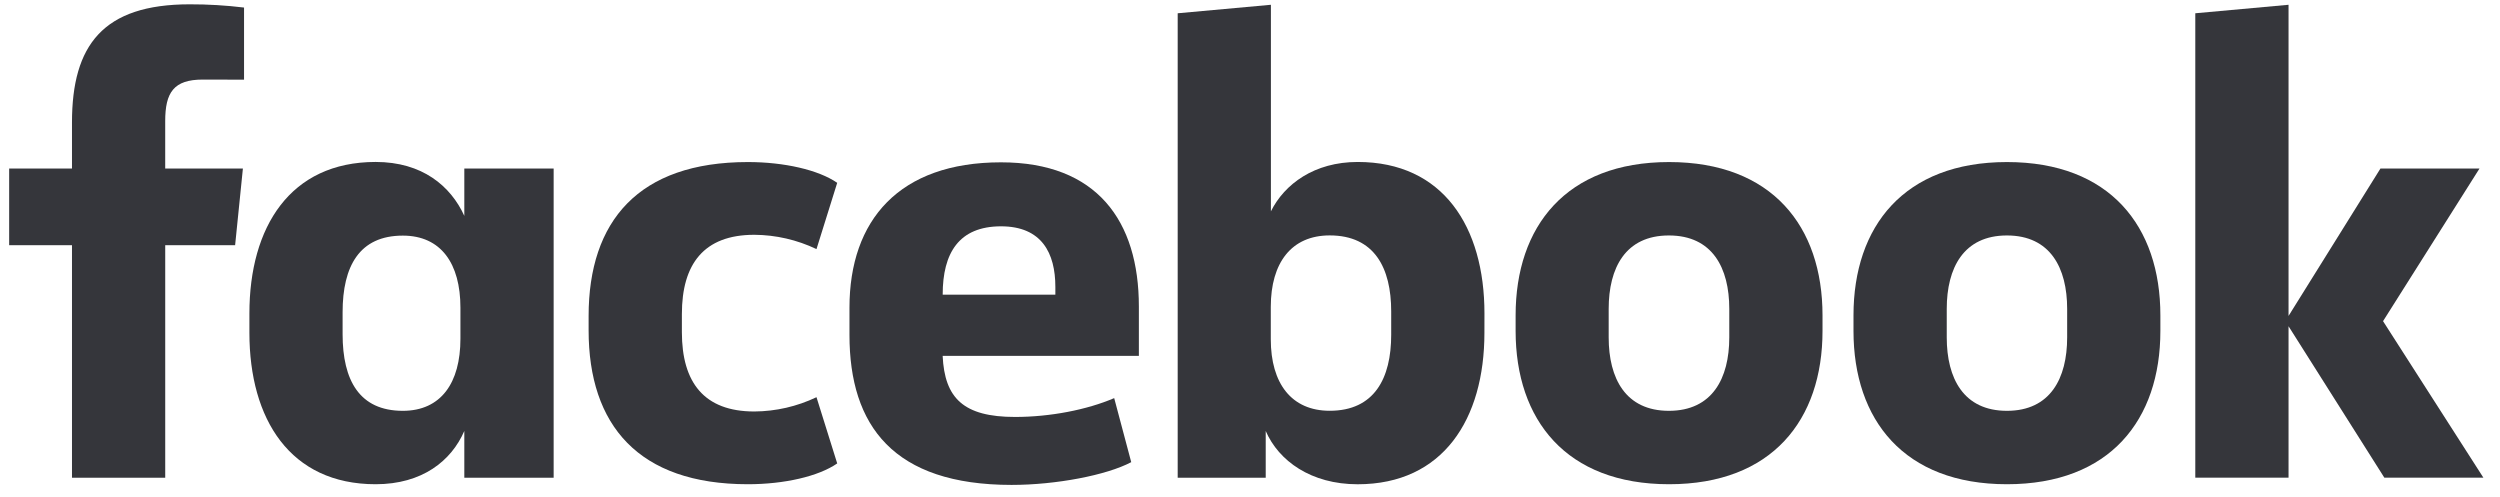
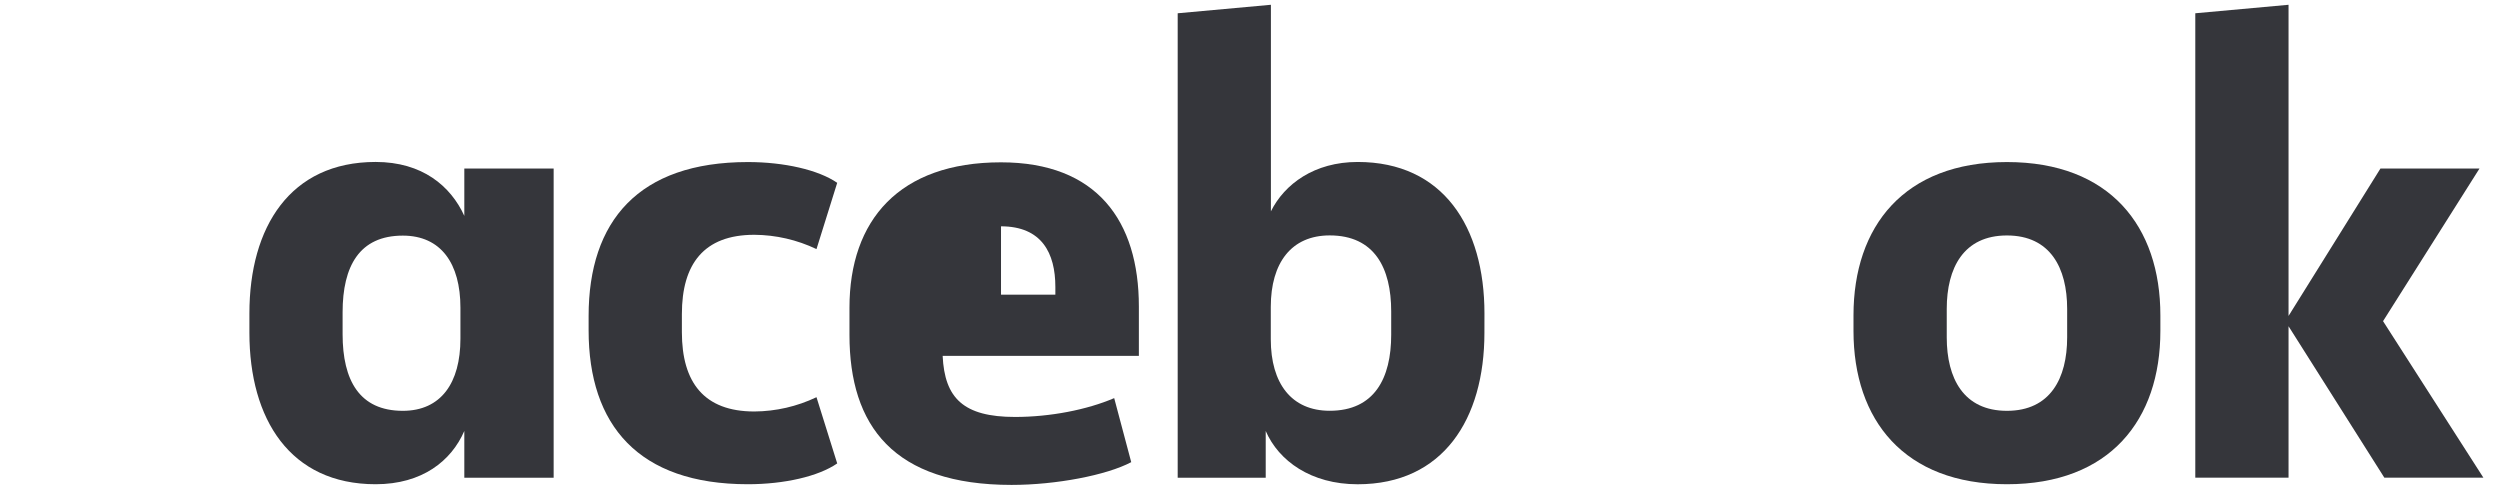
<svg xmlns="http://www.w3.org/2000/svg" width="146" height="29" viewBox="0 0 146 29" fill="none">
-   <path d="M11.841 4.647C10.14 4.647 9.648 5.404 9.648 7.074V9.844H14.185L13.731 14.319H9.649V27.898H4.204V14.319H0.535V9.844H4.204V7.15C4.204 2.636 6.018 0.252 11.079 0.252C12.14 0.25 13.2 0.313 14.252 0.441V4.653L11.841 4.647Z" fill="#35363B" />
  <path d="M14.565 18.302C14.565 13.257 16.946 9.458 21.937 9.458C24.659 9.458 26.321 10.863 27.116 12.607V9.844H32.333V27.899H27.116V25.168C26.36 26.913 24.659 28.279 21.937 28.279C16.946 28.279 14.565 24.485 14.565 19.436V18.302ZM20.008 19.517C20.008 22.209 20.99 23.992 23.524 23.992C25.756 23.992 26.889 22.361 26.889 19.782V17.969C26.889 15.39 25.756 13.76 23.524 13.76C20.99 13.76 20.008 15.543 20.008 18.235V19.517Z" fill="#35363B" />
  <path d="M43.676 9.464C45.792 9.464 47.796 9.92 48.893 10.677L47.683 14.547C46.549 14.005 45.31 13.72 44.053 13.712C41.104 13.712 39.822 15.419 39.822 18.341V19.402C39.822 22.324 41.108 24.031 44.053 24.031C45.31 24.023 46.549 23.738 47.683 23.196L48.893 27.064C47.796 27.823 45.794 28.279 43.676 28.279C37.286 28.279 34.375 24.827 34.375 19.289V18.454C34.375 12.916 37.286 9.464 43.676 9.464Z" fill="#35363B" />
-   <path d="M49.609 19.562V17.97C49.609 12.85 52.52 9.48 58.458 9.48C64.053 9.48 66.51 12.894 66.51 17.901V20.784H55.051C55.166 23.25 56.263 24.35 59.282 24.35C61.326 24.35 63.48 23.932 65.069 23.25L66.064 26.99C64.628 27.751 61.678 28.319 59.071 28.319C52.18 28.317 49.609 24.868 49.609 19.562ZM55.053 17.209H61.633V16.755C61.633 14.783 60.839 13.217 58.459 13.217C56 13.219 55.053 14.776 55.053 17.202V17.209Z" fill="#35363B" />
+   <path d="M49.609 19.562V17.97C49.609 12.85 52.52 9.48 58.458 9.48C64.053 9.48 66.51 12.894 66.51 17.901V20.784H55.051C55.166 23.25 56.263 24.35 59.282 24.35C61.326 24.35 63.48 23.932 65.069 23.25L66.064 26.99C64.628 27.751 61.678 28.319 59.071 28.319C52.18 28.317 49.609 24.868 49.609 19.562ZM55.053 17.209H61.633V16.755C61.633 14.783 60.839 13.217 58.459 13.217V17.209Z" fill="#35363B" />
  <path d="M86.69 19.438C86.69 24.482 84.272 28.281 79.286 28.281C76.564 28.281 74.674 26.916 73.918 25.17V27.901H68.777V0.775L74.221 0.279V12.342C75.015 10.75 76.755 9.459 79.288 9.459C84.279 9.459 86.692 13.253 86.692 18.302L86.69 19.438ZM81.246 18.186C81.246 15.644 80.265 13.748 77.655 13.748C75.424 13.748 74.214 15.34 74.214 17.92V19.816C74.214 22.395 75.424 23.989 77.655 23.989C80.265 23.989 81.246 22.093 81.246 19.551V18.186Z" fill="#35363B" />
-   <path d="M88.512 19.326V18.417C88.512 13.219 91.461 9.464 97.473 9.464C103.484 9.464 106.435 13.219 106.435 18.417V19.326C106.435 24.523 103.486 28.279 97.474 28.279C91.463 28.279 88.512 24.523 88.512 19.326ZM100.99 18.037C100.99 15.647 100.006 13.751 97.464 13.751C94.922 13.751 93.947 15.647 93.947 18.037V19.706C93.947 22.096 94.93 23.992 97.464 23.992C99.997 23.992 100.99 22.096 100.99 19.706V18.037Z" fill="#35363B" />
  <path d="M108.244 19.326V18.417C108.244 13.219 111.194 9.464 117.205 9.464C123.217 9.464 126.166 13.219 126.166 18.417V19.326C126.166 24.523 123.217 28.279 117.205 28.279C111.194 28.279 108.244 24.523 108.244 19.326ZM120.722 18.037C120.722 15.647 119.738 13.751 117.205 13.751C114.672 13.751 113.69 15.647 113.69 18.037V19.706C113.69 22.096 114.672 23.992 117.205 23.992C119.738 23.992 120.722 22.096 120.722 19.706V18.037Z" fill="#35363B" />
  <path d="M133.651 18.451L139.019 9.841H144.803L139.17 18.755L145.03 27.896H139.246L133.651 19.052V27.896H128.205V0.775L133.651 0.279V18.451Z" fill="#35363B" />
</svg>